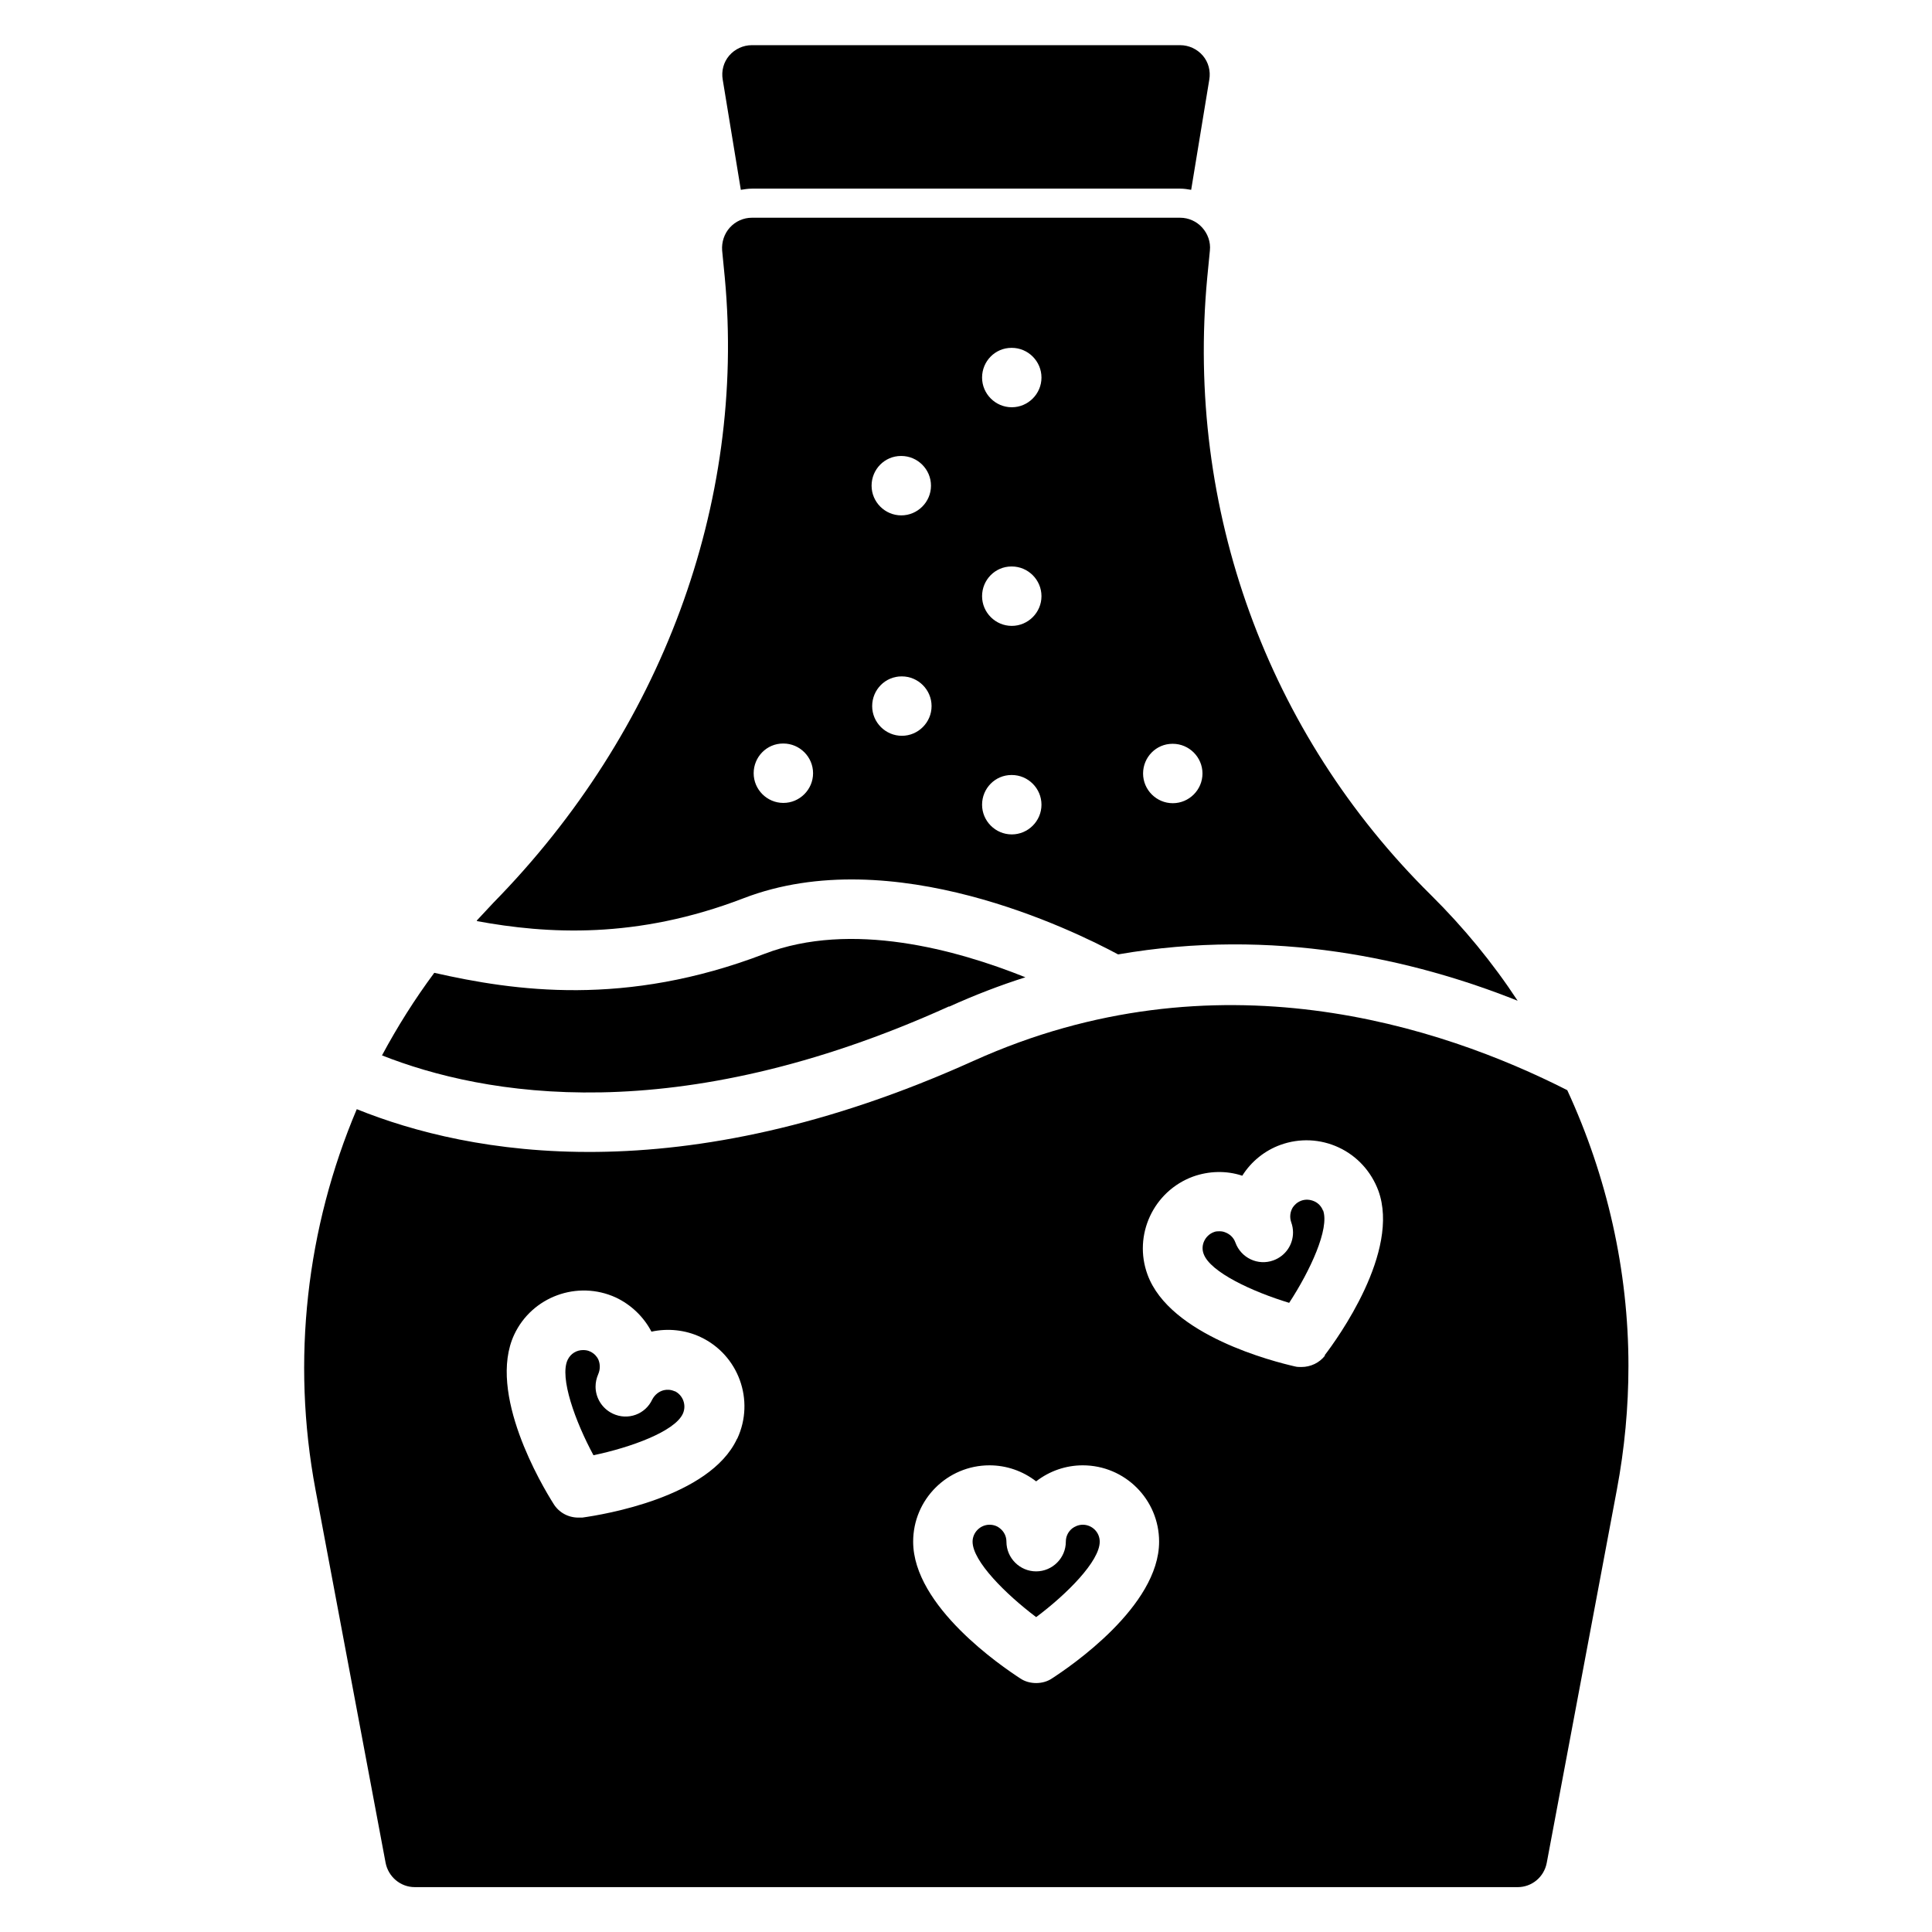
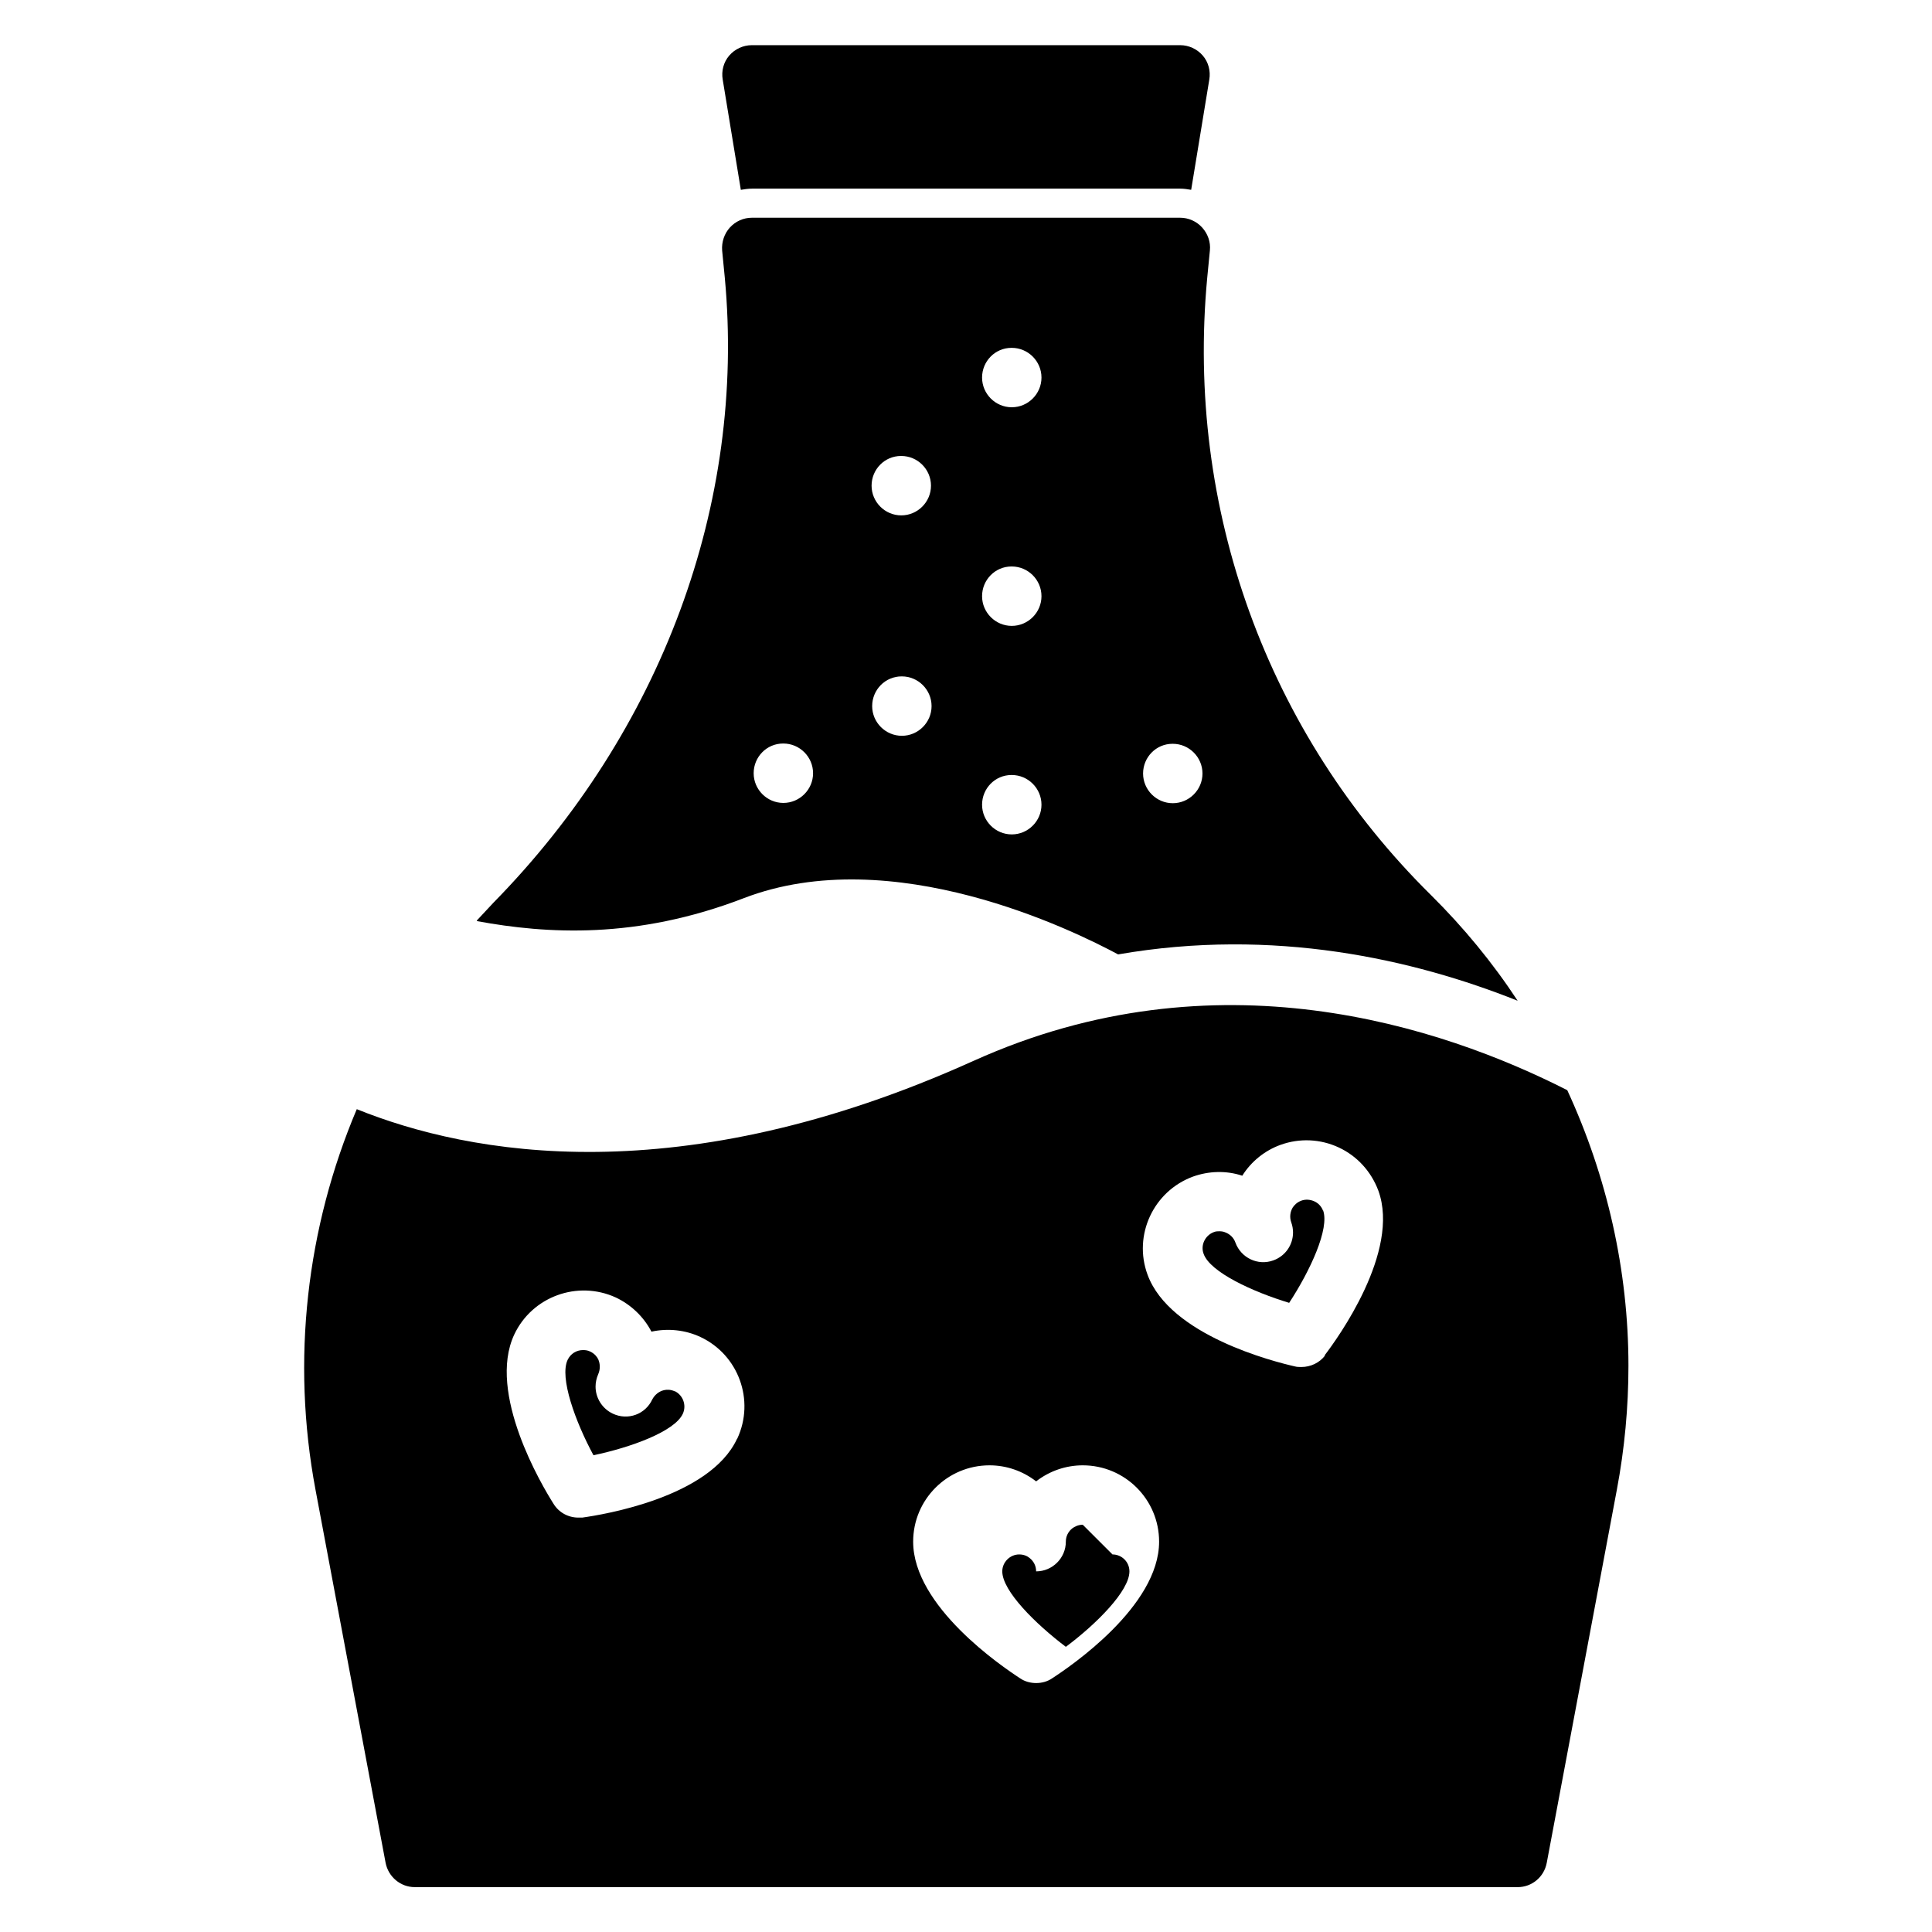
<svg xmlns="http://www.w3.org/2000/svg" fill="#000000" width="800px" height="800px" version="1.1" viewBox="144 144 512 512">
  <g>
-     <path d="m395.51 410.78c6.769-3.07 13.539-5.668 20.23-7.793-18.262-7.32-46.129-15.035-69.117-6.219-36.918 14.168-66.359 9.84-87.535 5.039-5.195 7.008-9.762 14.25-13.855 21.883 26.922 10.629 77.777 19.836 150.28-12.988z" />
    <path d="m322.85 512.73c-1.18-0.551-2.203-0.473-2.914-0.316-1.34 0.316-2.441 1.258-3.07 2.441-1.812 3.938-6.453 5.668-10.469 3.777-2.832-1.34-4.566-4.172-4.566-7.164 0-1.102 0.234-2.203 0.707-3.305 0.551-1.258 0.551-2.676 0-3.938-0.316-0.629-0.945-1.496-2.125-2.047-0.629-0.316-1.258-0.395-1.891-0.395-1.73 0-3.305 0.945-4.094 2.598-2.203 4.723 2.047 16.375 6.848 25.27 9.84-2.047 21.57-6.297 23.695-11.02 1.023-2.281 0-4.961-2.203-5.984z" />
-     <path d="m430.94 548.07c-1.258 0-2.203 0.551-2.754 0.945-1.102 0.867-1.73 2.125-1.73 3.543 0 4.328-3.543 7.871-7.871 7.871s-7.871-3.543-7.871-7.871c0-1.418-0.629-2.676-1.73-3.543-0.551-0.473-1.496-0.945-2.754-0.945-2.441 0-4.488 2.047-4.488 4.488 0 5.195 8.816 13.934 16.848 19.996 8.109-6.062 16.848-14.801 16.848-19.996 0-2.519-2.047-4.488-4.488-4.488z" />
+     <path d="m430.94 548.07c-1.258 0-2.203 0.551-2.754 0.945-1.102 0.867-1.73 2.125-1.73 3.543 0 4.328-3.543 7.871-7.871 7.871c0-1.418-0.629-2.676-1.73-3.543-0.551-0.473-1.496-0.945-2.754-0.945-2.441 0-4.488 2.047-4.488 4.488 0 5.195 8.816 13.934 16.848 19.996 8.109-6.062 16.848-14.801 16.848-19.996 0-2.519-2.047-4.488-4.488-4.488z" />
    <path d="m270.43 388.11c18.422 3.387 42.195 4.879 70.613-6.062 39.438-15.191 87.535 8.582 99.266 14.879 41.25-7.164 78.246 1.258 105.88 12.281-6.613-10.078-14.328-19.445-22.984-28.023-43.375-42.824-65.023-102.41-59.277-163.58l0.707-7.242c0.234-2.203-0.551-4.41-2.047-6.062-1.496-1.652-3.621-2.598-5.824-2.598h-113.52c-2.203 0-4.328 0.945-5.824 2.598-1.496 1.652-2.203 3.856-2.047 6.062l0.707 7.242c5.59 59.828-16.766 120.21-61.324 165.63-1.496 1.574-2.914 3.148-4.41 4.723zm184.29-46.996h0.078c4.328 0 7.871 3.543 7.871 7.871s-3.543 7.871-7.871 7.871c-4.328 0-7.871-3.543-7.871-7.871s3.465-7.871 7.793-7.871zm-42.668-104.93h0.078c4.328 0 7.871 3.543 7.871 7.871 0 4.328-3.543 7.871-7.871 7.871s-7.871-3.543-7.871-7.871c0-4.328 3.465-7.871 7.793-7.871zm0 57.938h0.078c4.328 0 7.871 3.543 7.871 7.871 0 4.328-3.543 7.871-7.871 7.871s-7.871-3.543-7.871-7.871c0-4.328 3.465-7.871 7.793-7.871zm0 55.262h0.078c4.328 0 7.871 3.543 7.871 7.871s-3.543 7.871-7.871 7.871-7.871-3.543-7.871-7.871 3.465-7.871 7.793-7.871zm-29.047-10.391c-4.328 0-7.871-3.543-7.871-7.871s3.465-7.871 7.793-7.871h0.078c4.328 0 7.871 3.543 7.871 7.871s-3.543 7.871-7.871 7.871zm-0.234-74.156h0.078c4.328 0 7.871 3.543 7.871 7.871s-3.543 7.871-7.871 7.871-7.871-3.543-7.871-7.871 3.465-7.871 7.793-7.871zm-31.25 76.203h0.078c4.328 0 7.871 3.543 7.871 7.871s-3.543 7.871-7.871 7.871-7.871-3.543-7.871-7.871 3.465-7.871 7.793-7.871z" />
    <path d="m494.62 464.86c-0.395-1.102-1.258-2.047-2.363-2.519-1.102-0.473-2.281-0.551-3.387-0.156-1.258 0.473-1.891 1.258-2.281 1.812-0.707 1.18-0.867 2.598-0.395 3.938 0.316 0.867 0.473 1.812 0.473 2.676 0 3.227-1.969 6.219-5.195 7.398-4.094 1.496-8.582-0.629-10.078-4.723-0.473-1.34-1.496-2.281-2.832-2.754-0.395-0.156-0.867-0.234-1.418-0.234-0.473 0-0.945 0-1.496 0.234-2.281 0.867-3.543 3.465-2.676 5.746 1.73 4.879 13.066 10.078 22.672 12.988 5.512-8.422 10.785-19.68 8.973-24.562z" />
    <path d="m402.05 425.11c-78.012 35.266-133.67 24.875-163.5 12.832-13.305 31.41-17.398 66.441-10.941 100.84l18.578 98.871c0.707 3.699 3.938 6.453 7.715 6.453l292.29 0.004c3.777 0 7.008-2.676 7.715-6.453l18.578-98.871c2.047-10.863 3.07-21.883 3.07-32.828 0-25.27-5.668-50.223-16.215-73.051-33.457-17.004-93.125-36.762-157.28-7.793zm-62.738 100.21c-7.242 15.508-35.426 20.074-41.012 20.859h-1.023c-2.676 0-5.195-1.34-6.613-3.699-2.992-4.723-17.633-29.285-10.391-44.793 4.723-10.078 16.766-14.484 26.922-9.84 4.016 1.891 7.398 5.117 9.445 9.055 4.328-0.945 8.973-0.473 12.988 1.418 10.078 4.723 14.484 16.766 9.762 26.922zm83.523 63.449c-1.258 0.867-2.754 1.258-4.25 1.258-1.496 0-2.992-0.395-4.25-1.258-4.723-3.07-28.34-19.051-28.34-36.211 0-11.18 9.055-20.23 20.23-20.23 4.488 0 8.816 1.496 12.359 4.25 3.543-2.754 7.871-4.25 12.359-4.25 11.18 0 20.23 9.055 20.23 20.23 0 17.16-23.617 33.141-28.34 36.211zm72.344-85.57c-1.496 1.969-3.856 3.07-6.297 3.07-0.551 0-1.18 0-1.73-0.156-5.512-1.258-33.141-8.188-39.047-24.324-3.856-10.469 1.574-22.121 12.043-25.977 4.172-1.496 8.816-1.652 13.066-0.234 2.363-3.777 5.984-6.691 10.156-8.188 5.039-1.812 10.547-1.574 15.43 0.707 4.879 2.281 8.582 6.375 10.469 11.414 5.902 16.137-10.863 39.281-14.25 43.691z" />
    <path d="m343.24 193.99h113.52c1.023 0 1.969 0.156 2.914 0.316l4.801-29.207c0.395-2.281-0.234-4.644-1.73-6.375-1.496-1.73-3.699-2.754-5.984-2.754h-113.52c-2.281 0-4.488 1.023-5.984 2.754-1.496 1.73-2.125 4.094-1.73 6.375l4.801 29.207c0.945-0.156 1.969-0.316 2.992-0.316z" />
  </g>
</svg>